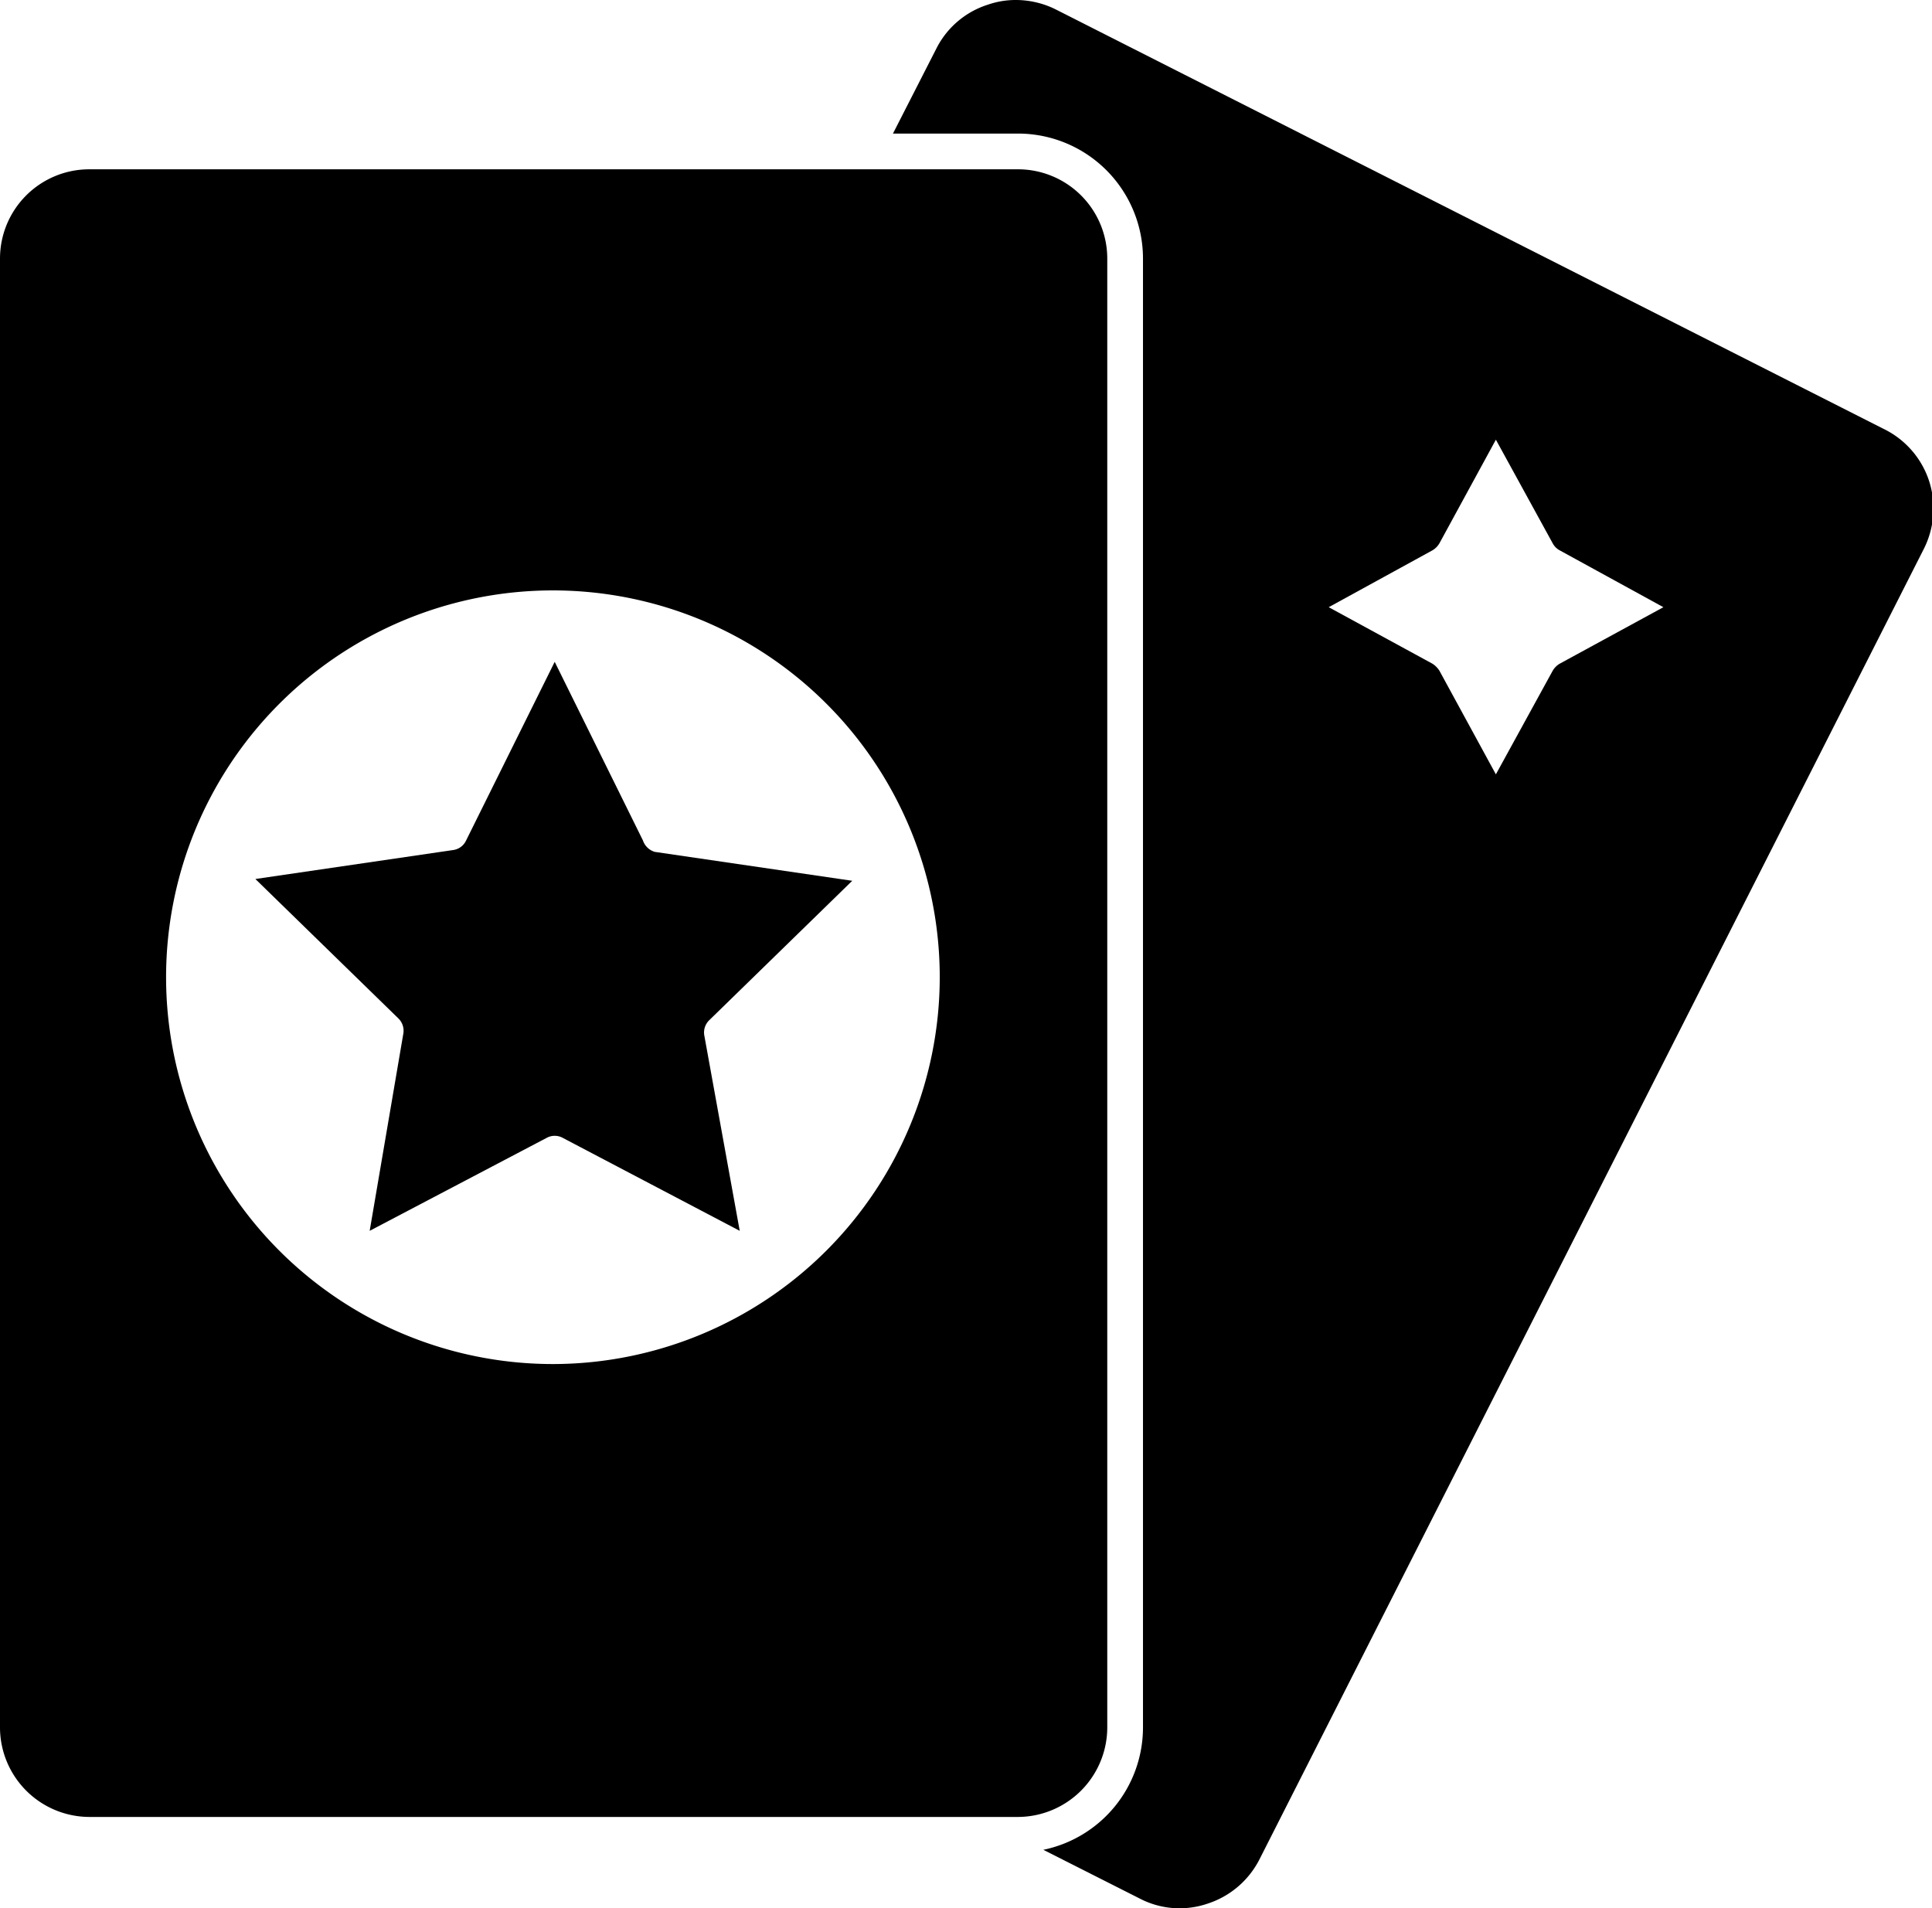
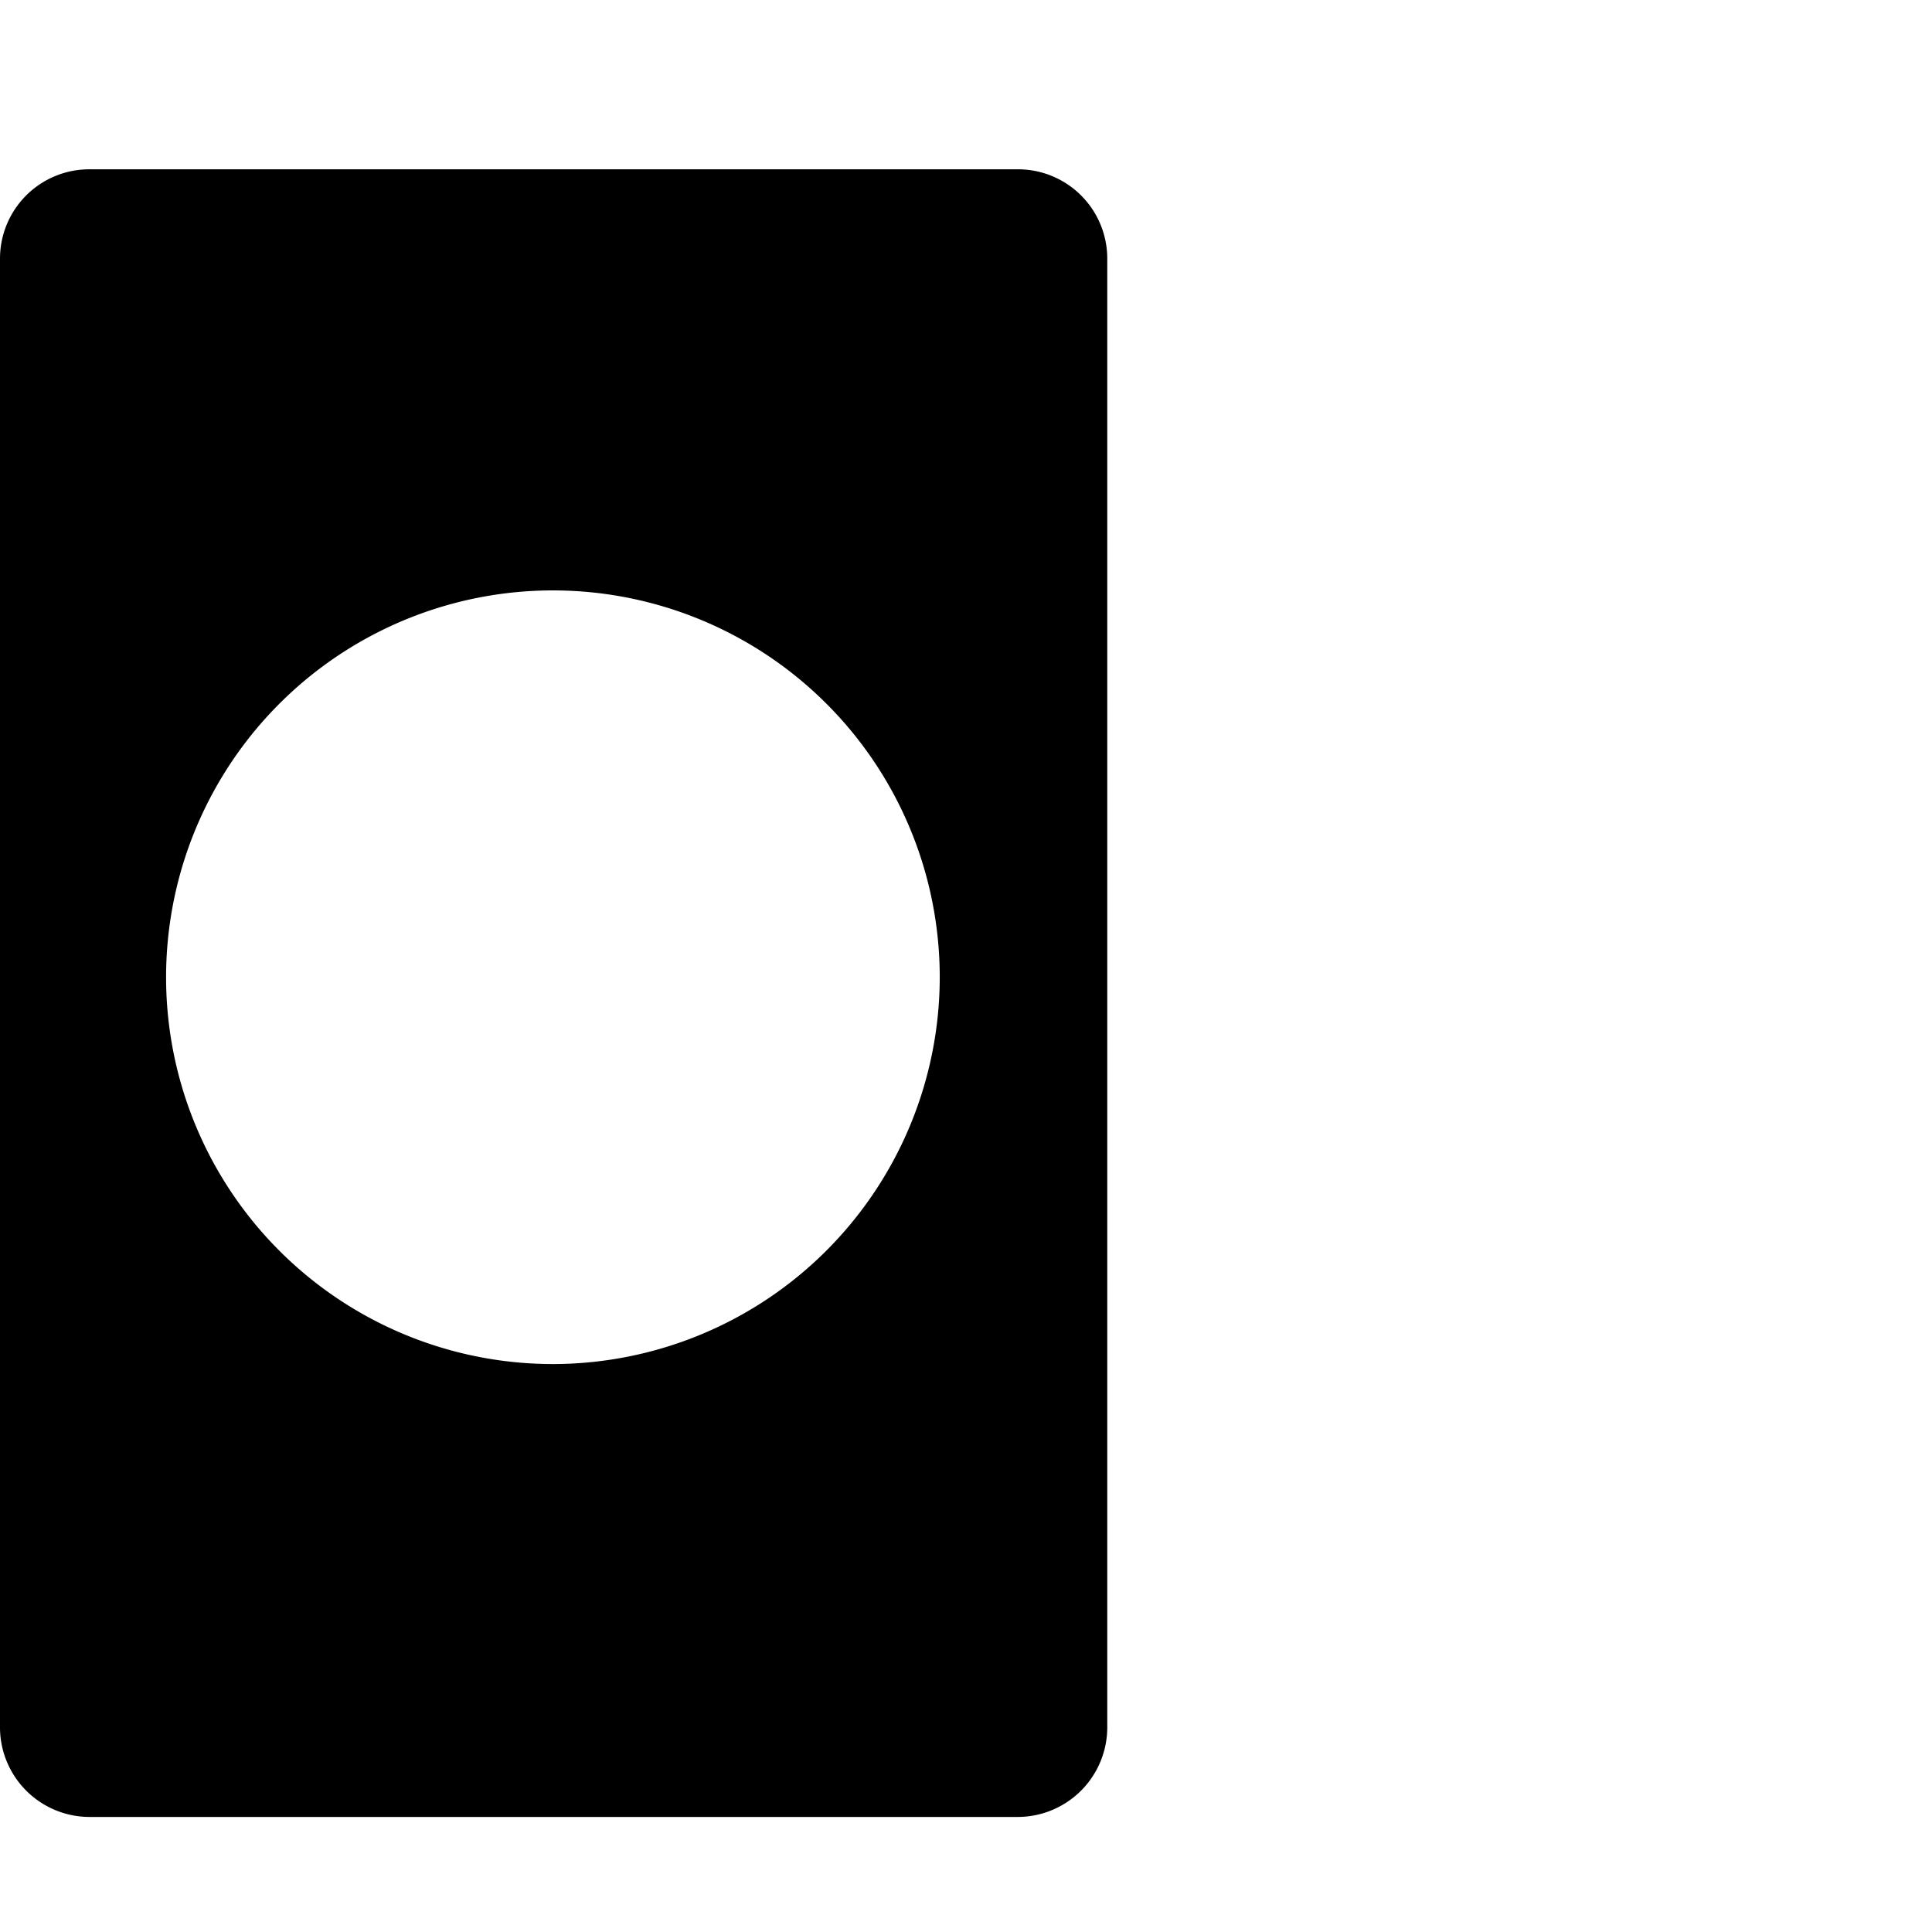
<svg xmlns="http://www.w3.org/2000/svg" viewBox="0 0 54.09 53.43">
  <title>Risorsa 1tarocchi</title>
  <g id="Livello_2" data-name="Livello 2">
    <g id="Layer_1" data-name="Layer 1">
-       <path d="M52.72,12,29.57.27A2.51,2.51,0,0,0,28.44,0a2.36,2.36,0,0,0-.78.13,2.44,2.44,0,0,0-1.45,1.24L25,3.74h3.45A3.5,3.5,0,0,1,32,7.24V48.37a3.5,3.5,0,0,1-2.79,3.42l2.69,1.36a2.42,2.42,0,0,0,1.9.15,2.49,2.49,0,0,0,1.46-1.24l18.6-36.69a2.51,2.51,0,0,0,.15-1.9A2.48,2.48,0,0,0,52.72,12Zm-6.15,5-2.9,1.58a.55.55,0,0,0-.2.2l-1.59,2.9-1.58-2.9a.64.64,0,0,0-.2-.2L37.2,17l2.9-1.59a.55.55,0,0,0,.2-.2l1.58-2.9,1.59,2.9a.48.48,0,0,0,.2.2Z" />
      <path d="M2.5,50.87h26a2.51,2.51,0,0,0,2.5-2.5V7.24a2.5,2.5,0,0,0-2.5-2.5H2.5A2.5,2.5,0,0,0,0,7.24V48.37A2.51,2.51,0,0,0,2.5,50.87Zm13-12.68A10.83,10.83,0,1,1,26.31,27.36,10.84,10.84,0,0,1,15.48,38.19Z" />
-       <path d="M18,23.53l-2.47-5-2.48,5a.47.47,0,0,1-.37.27l-5.53.81,4,3.9a.48.48,0,0,1,.14.44l-.94,5.51,4.95-2.6a.47.47,0,0,1,.46,0l4.95,2.6L19.72,29a.48.48,0,0,1,.14-.44l4-3.9-5.53-.81A.5.5,0,0,1,18,23.53Z" />
    </g>
  </g>
</svg>